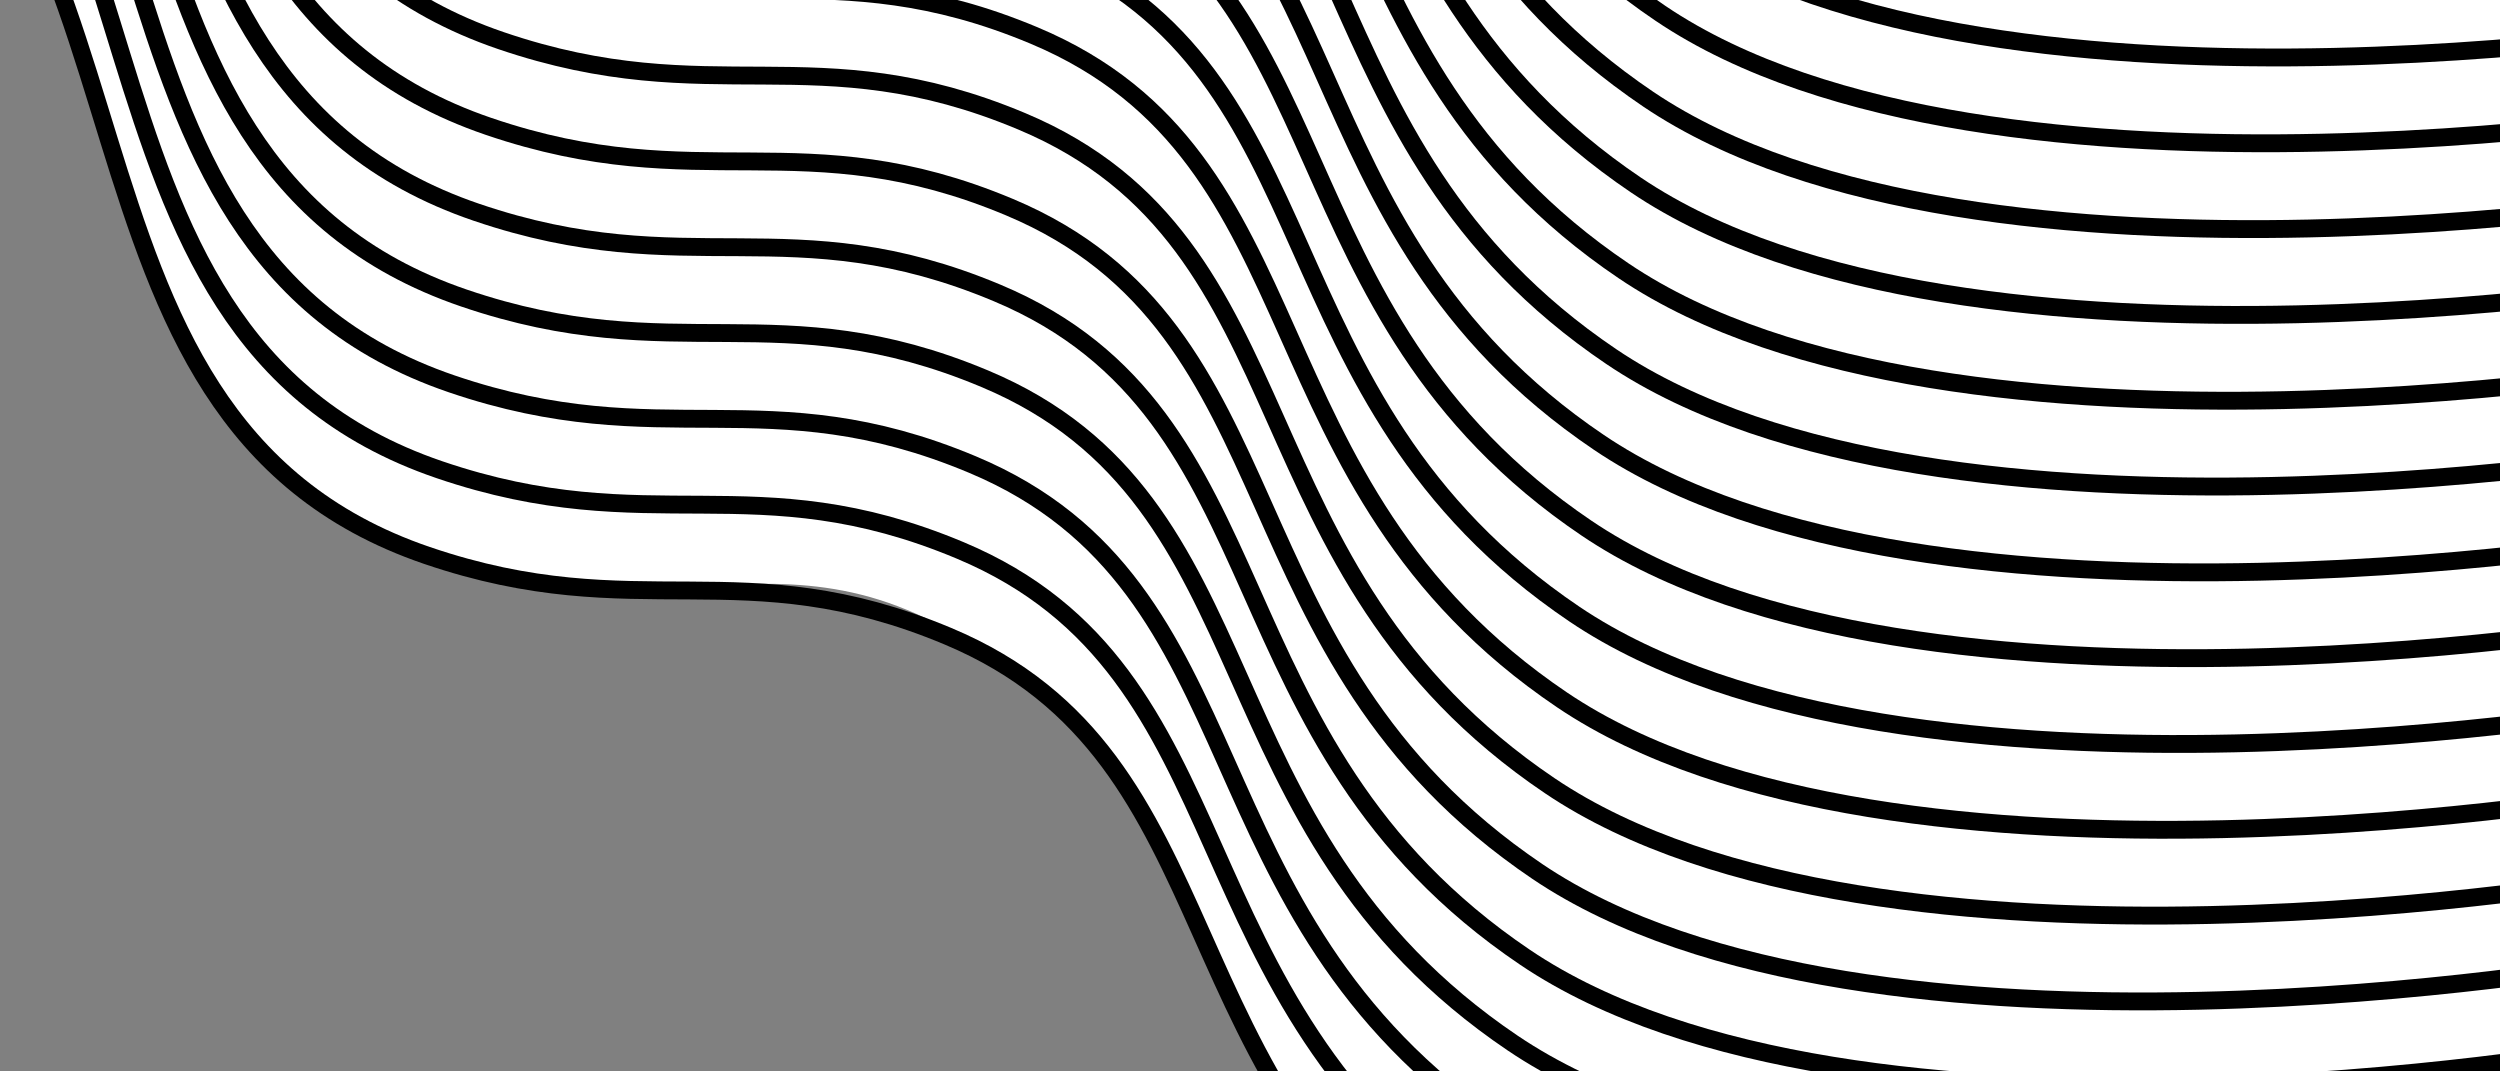
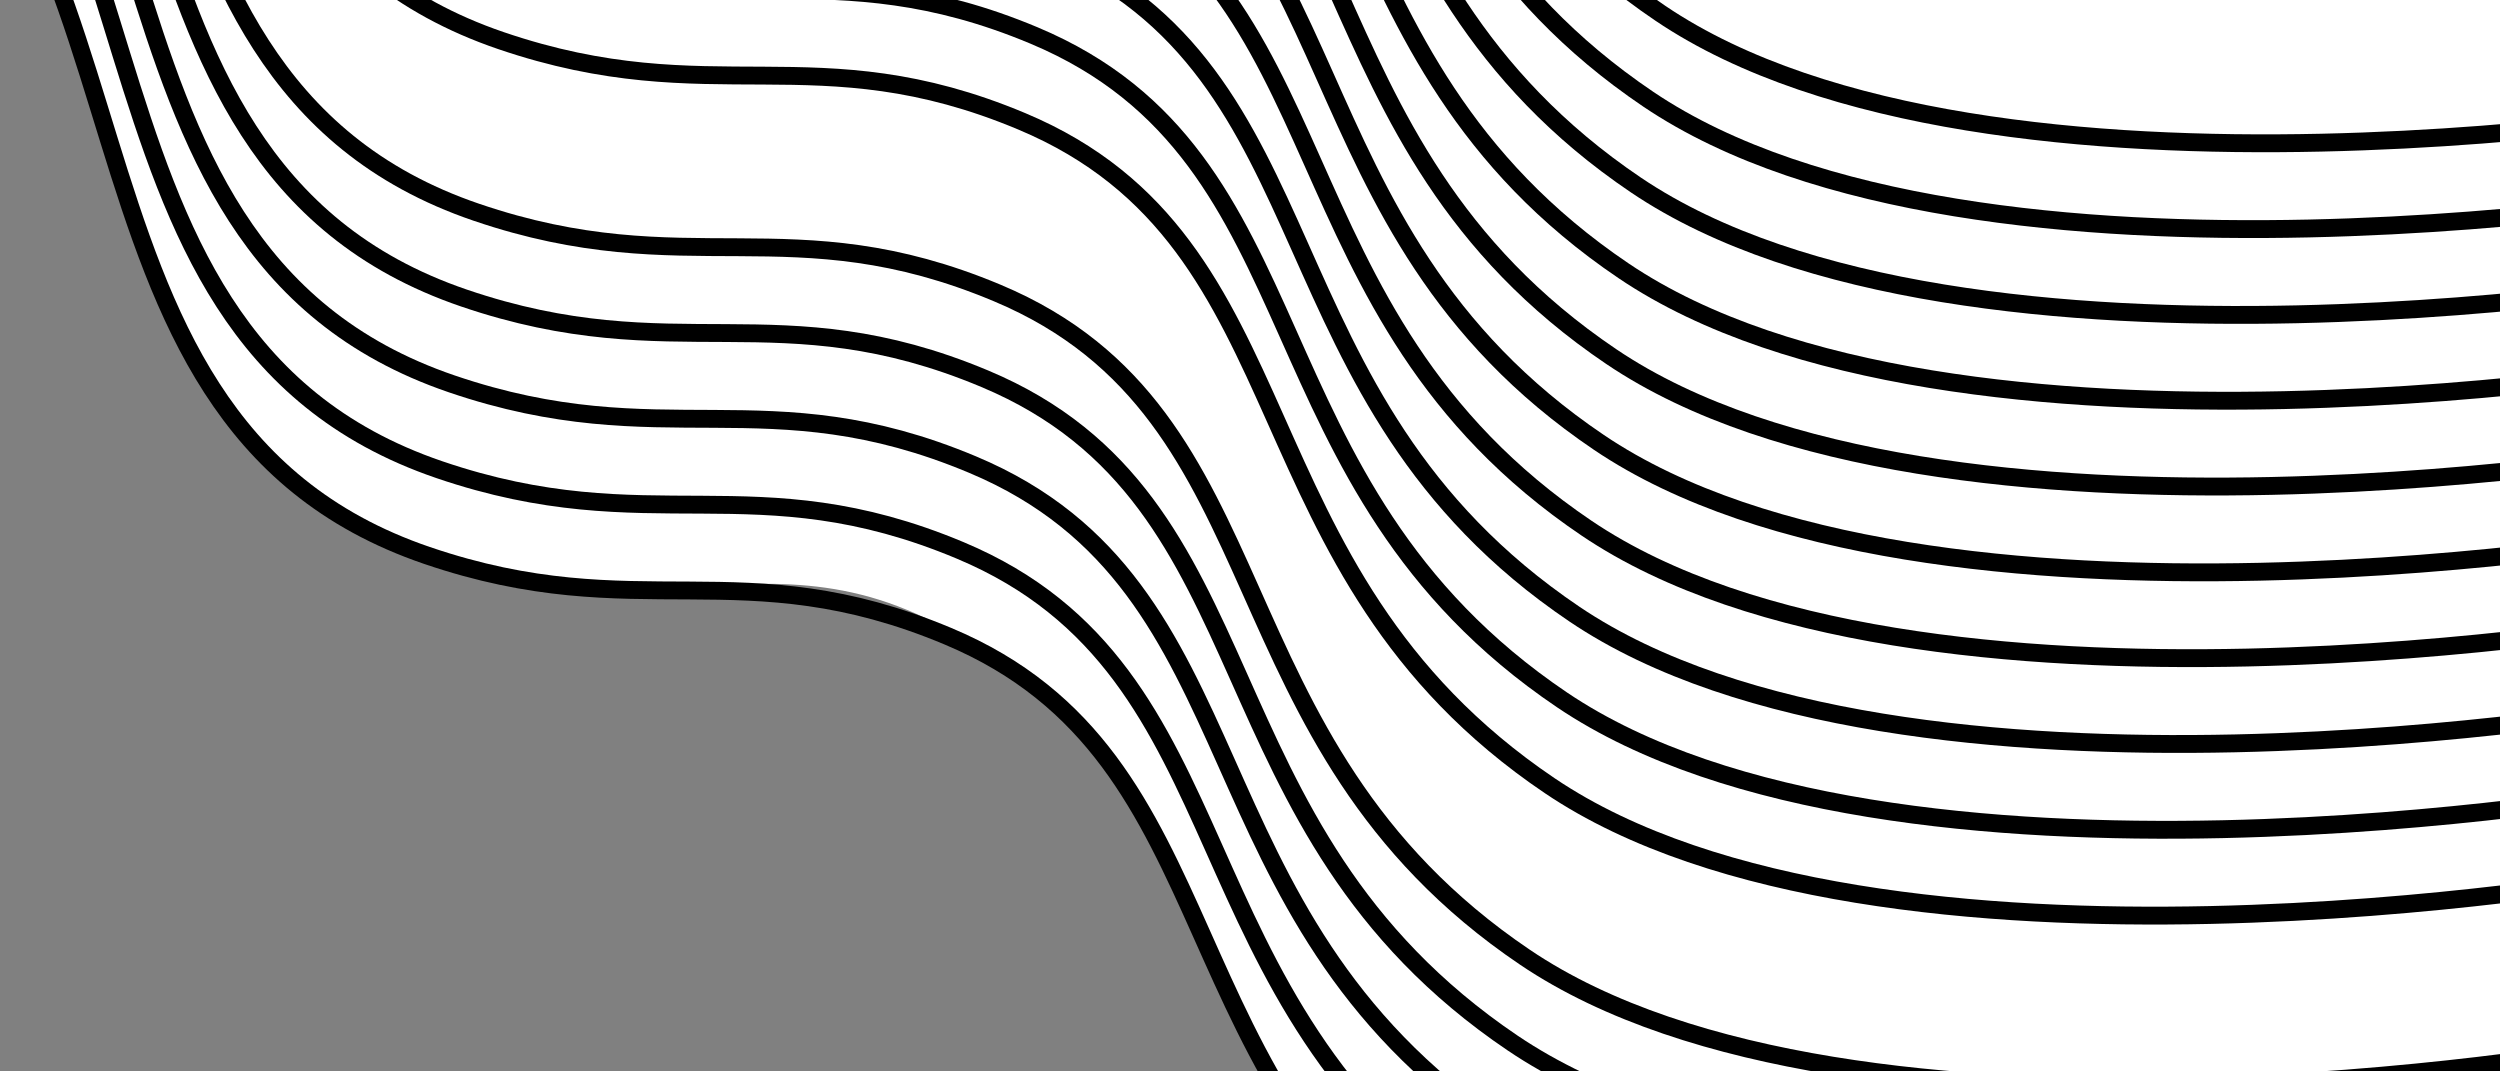
<svg xmlns="http://www.w3.org/2000/svg" width="140" height="60" viewBox="0 0 140 60" fill="none">
  <rect x="0" y="0" width="140" height="60" fill="#808080" stroke="none" />
  <g clip-path="url(#clip0_709_50)">
    <path d="M141.5 0H4C4 0 8.5 22 17.5 27.5C35 38.194 41.5 28.5 53.5 35.5C66 42.792 67.31 53.613 73 63C82.699 79 98 77.5 98 77.5H141.5V0Z" fill="white" />
    <path d="M-81.5 -35C-81.5 -35 -39.463 -34.426 -10.415 -18.354C10.771 -6.633 0.999 23.291 23.915 31.107C35.745 35.142 41.558 30.794 53.084 35.628C69.482 42.505 64.669 60.694 82.646 72.831C101.121 85.305 142.764 77.959 142.764 77.959" stroke="black" />
    <path d="M-62.5 -28C-62.5 -28 -38.773 -39.232 -9.725 -23.16C11.461 -11.438 1.689 18.486 24.605 26.302C36.434 30.336 42.248 25.989 53.773 30.823C70.172 37.7 65.358 55.888 83.335 68.026C101.811 80.499 143.454 73.154 143.454 73.154" stroke="black" />
    <path d="M-86.702 -4.487C-86.702 -4.487 -38.084 -44.037 -9.036 -27.966C12.15 -16.244 2.378 13.68 25.295 21.496C37.124 25.53 42.937 21.183 54.463 26.017C70.862 32.894 66.048 51.083 84.025 63.22C102.5 75.694 144.143 68.348 144.143 68.348" stroke="black" />
    <path d="M-86.012 -9.293C-86.012 -9.293 -37.394 -48.843 -8.346 -32.771C12.84 -21.049 3.068 8.875 25.984 16.691C37.813 20.725 43.627 16.378 55.153 21.212C71.551 28.089 66.737 46.277 84.715 58.415C103.19 70.888 144.833 63.543 144.833 63.543" stroke="black" />
    <path d="M-85.323 -14.098C-85.323 -14.098 -36.705 -53.648 -7.656 -37.577C13.53 -25.855 3.757 4.069 26.674 11.885C38.503 15.919 44.316 11.572 55.842 16.406C72.241 23.283 67.427 41.472 85.404 53.609C103.879 66.083 145.523 58.737 145.523 58.737" stroke="black" />
-     <path d="M-84.633 -18.904C-84.633 -18.904 -36.015 -58.454 -6.967 -42.382C14.219 -30.66 4.447 -0.736 27.363 7.079C39.193 11.114 45.006 6.767 56.532 11.601C72.93 18.478 68.117 36.666 86.094 48.804C104.569 61.277 146.212 53.932 146.212 53.932" stroke="black" />
    <path d="M-83.943 -23.709C-83.943 -23.709 -35.325 -63.259 -6.277 -47.188C14.909 -35.466 5.137 -5.542 28.053 2.274C39.882 6.308 45.696 1.961 57.221 6.795C73.62 13.672 68.806 31.861 86.784 43.998C105.259 56.472 146.902 49.126 146.902 49.126" stroke="black" />
    <path d="M-83.254 -28.515C-83.254 -28.515 -34.636 -68.065 -5.587 -51.993C15.599 -40.272 5.826 -10.347 28.743 -2.532C40.572 1.503 46.385 -2.844 57.911 1.989C74.31 8.867 69.496 27.055 87.473 39.193C105.948 51.666 147.591 44.321 147.591 44.321" stroke="black" />
    <path d="M-82.564 -33.32C-82.564 -33.32 -33.946 -72.87 -4.898 -56.799C16.288 -45.077 6.516 -15.153 29.432 -7.337C41.262 -3.303 47.075 -7.65 58.601 -2.816C74.999 4.061 70.186 22.25 88.163 34.387C106.638 46.861 148.281 39.515 148.281 39.515" stroke="black" />
    <path d="M-81.874 -38.126C-81.874 -38.126 -33.257 -77.676 -4.208 -61.604C16.978 -49.883 7.206 -19.958 30.122 -12.143C41.951 -8.108 47.765 -12.455 59.29 -7.622C75.689 -0.744 70.875 17.444 88.853 29.581C107.328 42.055 148.971 34.709 148.971 34.709" stroke="black" />
    <path d="M-81.185 -42.931C-81.185 -42.931 -32.567 -82.481 -3.518 -66.41C17.668 -54.688 7.895 -24.764 30.812 -16.948C42.641 -12.914 48.454 -17.261 59.98 -12.427C76.379 -5.55 71.565 12.639 89.542 24.776C108.017 37.25 149.66 29.904 149.66 29.904" stroke="black" />
    <path d="M-80.495 -47.737C-80.495 -47.737 -31.877 -87.287 -2.829 -71.215C18.357 -59.494 8.585 -29.57 31.501 -21.754C43.331 -17.72 49.144 -22.067 60.67 -17.233C77.068 -10.355 72.254 7.833 90.232 19.97C108.707 32.444 150.35 25.098 150.35 25.098" stroke="black" />
    <path d="M-79.805 -52.542C-79.805 -52.542 -31.188 -92.092 -2.139 -76.021C19.047 -64.299 9.274 -34.375 32.191 -26.559C44.02 -22.525 49.833 -26.872 61.359 -22.038C77.758 -15.161 72.944 3.028 90.921 15.165C109.396 27.639 151.04 20.293 151.04 20.293" stroke="black" />
    <path d="M-79.116 -57.348C-79.116 -57.348 -30.498 -96.898 -1.45 -80.826C19.736 -69.105 9.964 -39.18 32.88 -31.365C44.71 -27.33 50.523 -31.677 62.049 -26.844C78.448 -19.966 73.634 -1.778 91.611 10.36C110.086 22.833 151.729 15.488 151.729 15.488" stroke="black" />
    <path d="M-78.426 -62.154C-78.426 -62.154 -29.808 -101.704 -0.76 -85.632C20.426 -73.91 10.654 -43.986 33.57 -36.17C45.399 -32.136 51.213 -36.483 62.738 -31.649C79.137 -24.772 74.323 -6.584 92.301 5.554C110.776 18.027 152.419 10.682 152.419 10.682" stroke="black" />
    <path d="M-77.737 -66.959C-77.737 -66.959 -29.119 -106.509 -0.07 -90.437C21.116 -78.716 11.343 -48.791 34.26 -40.976C46.089 -36.941 51.902 -41.288 63.428 -36.455C79.827 -29.577 75.013 -11.389 92.99 0.749C111.465 13.222 153.109 5.876 153.109 5.876" stroke="black" />
-     <path d="M-77.047 -71.765C-77.047 -71.765 -28.429 -111.315 0.619 -95.243C21.805 -83.521 12.033 -53.597 34.949 -45.781C46.779 -41.747 52.592 -46.094 64.118 -41.26C80.516 -34.383 75.703 -16.195 93.68 -4.057C112.155 8.416 153.798 1.071 153.798 1.071" stroke="black" />
-     <path d="M-76.357 -76.57C-76.357 -76.57 -27.739 -116.12 1.309 -100.048C22.495 -88.327 12.723 -58.403 35.639 -50.587C47.468 -46.553 53.282 -50.9 64.807 -46.066C81.206 -39.188 76.392 -21 94.37 -8.863C112.845 3.611 154.488 -3.735 154.488 -3.735" stroke="black" />
    <path d="M-75.668 -81.376C-75.668 -81.376 -27.05 -120.926 1.999 -104.854C23.185 -93.132 13.412 -63.208 36.329 -55.392C48.158 -51.358 53.971 -55.705 65.497 -50.871C81.896 -43.994 77.082 -25.806 95.059 -13.668C113.534 -1.195 155.177 -8.54 155.177 -8.54" stroke="black" />
-     <path d="M-74.978 -86.181C-74.978 -86.181 -26.36 -125.731 2.688 -109.659C23.874 -97.938 14.102 -68.014 37.018 -60.198C48.847 -56.163 54.661 -60.511 66.187 -55.677C82.585 -48.8 77.772 -30.611 95.749 -18.474C114.224 -6 155.867 -13.346 155.867 -13.346" stroke="black" />
    <path d="M-74.288 -90.987C-74.288 -90.987 -25.671 -130.537 3.378 -114.465C24.564 -102.743 14.791 -72.819 37.708 -65.004C49.537 -60.969 55.35 -65.316 66.876 -60.483C83.275 -53.605 78.461 -35.417 96.438 -23.279C114.913 -10.806 156.557 -18.151 156.557 -18.151" stroke="black" />
    <path d="M-73.599 -95.792C-73.599 -95.792 -24.981 -135.342 4.067 -119.271C25.253 -107.549 15.481 -77.625 38.398 -69.809C50.227 -65.775 56.04 -70.122 67.566 -65.288C83.964 -58.411 79.151 -40.222 97.128 -28.085C115.603 -15.611 157.246 -22.957 157.246 -22.957" stroke="black" />
  </g>
  <defs>
    <clipPath id="clip0_709_50">
      <rect width="140" height="60" fill="white" />
    </clipPath>
  </defs>
</svg>